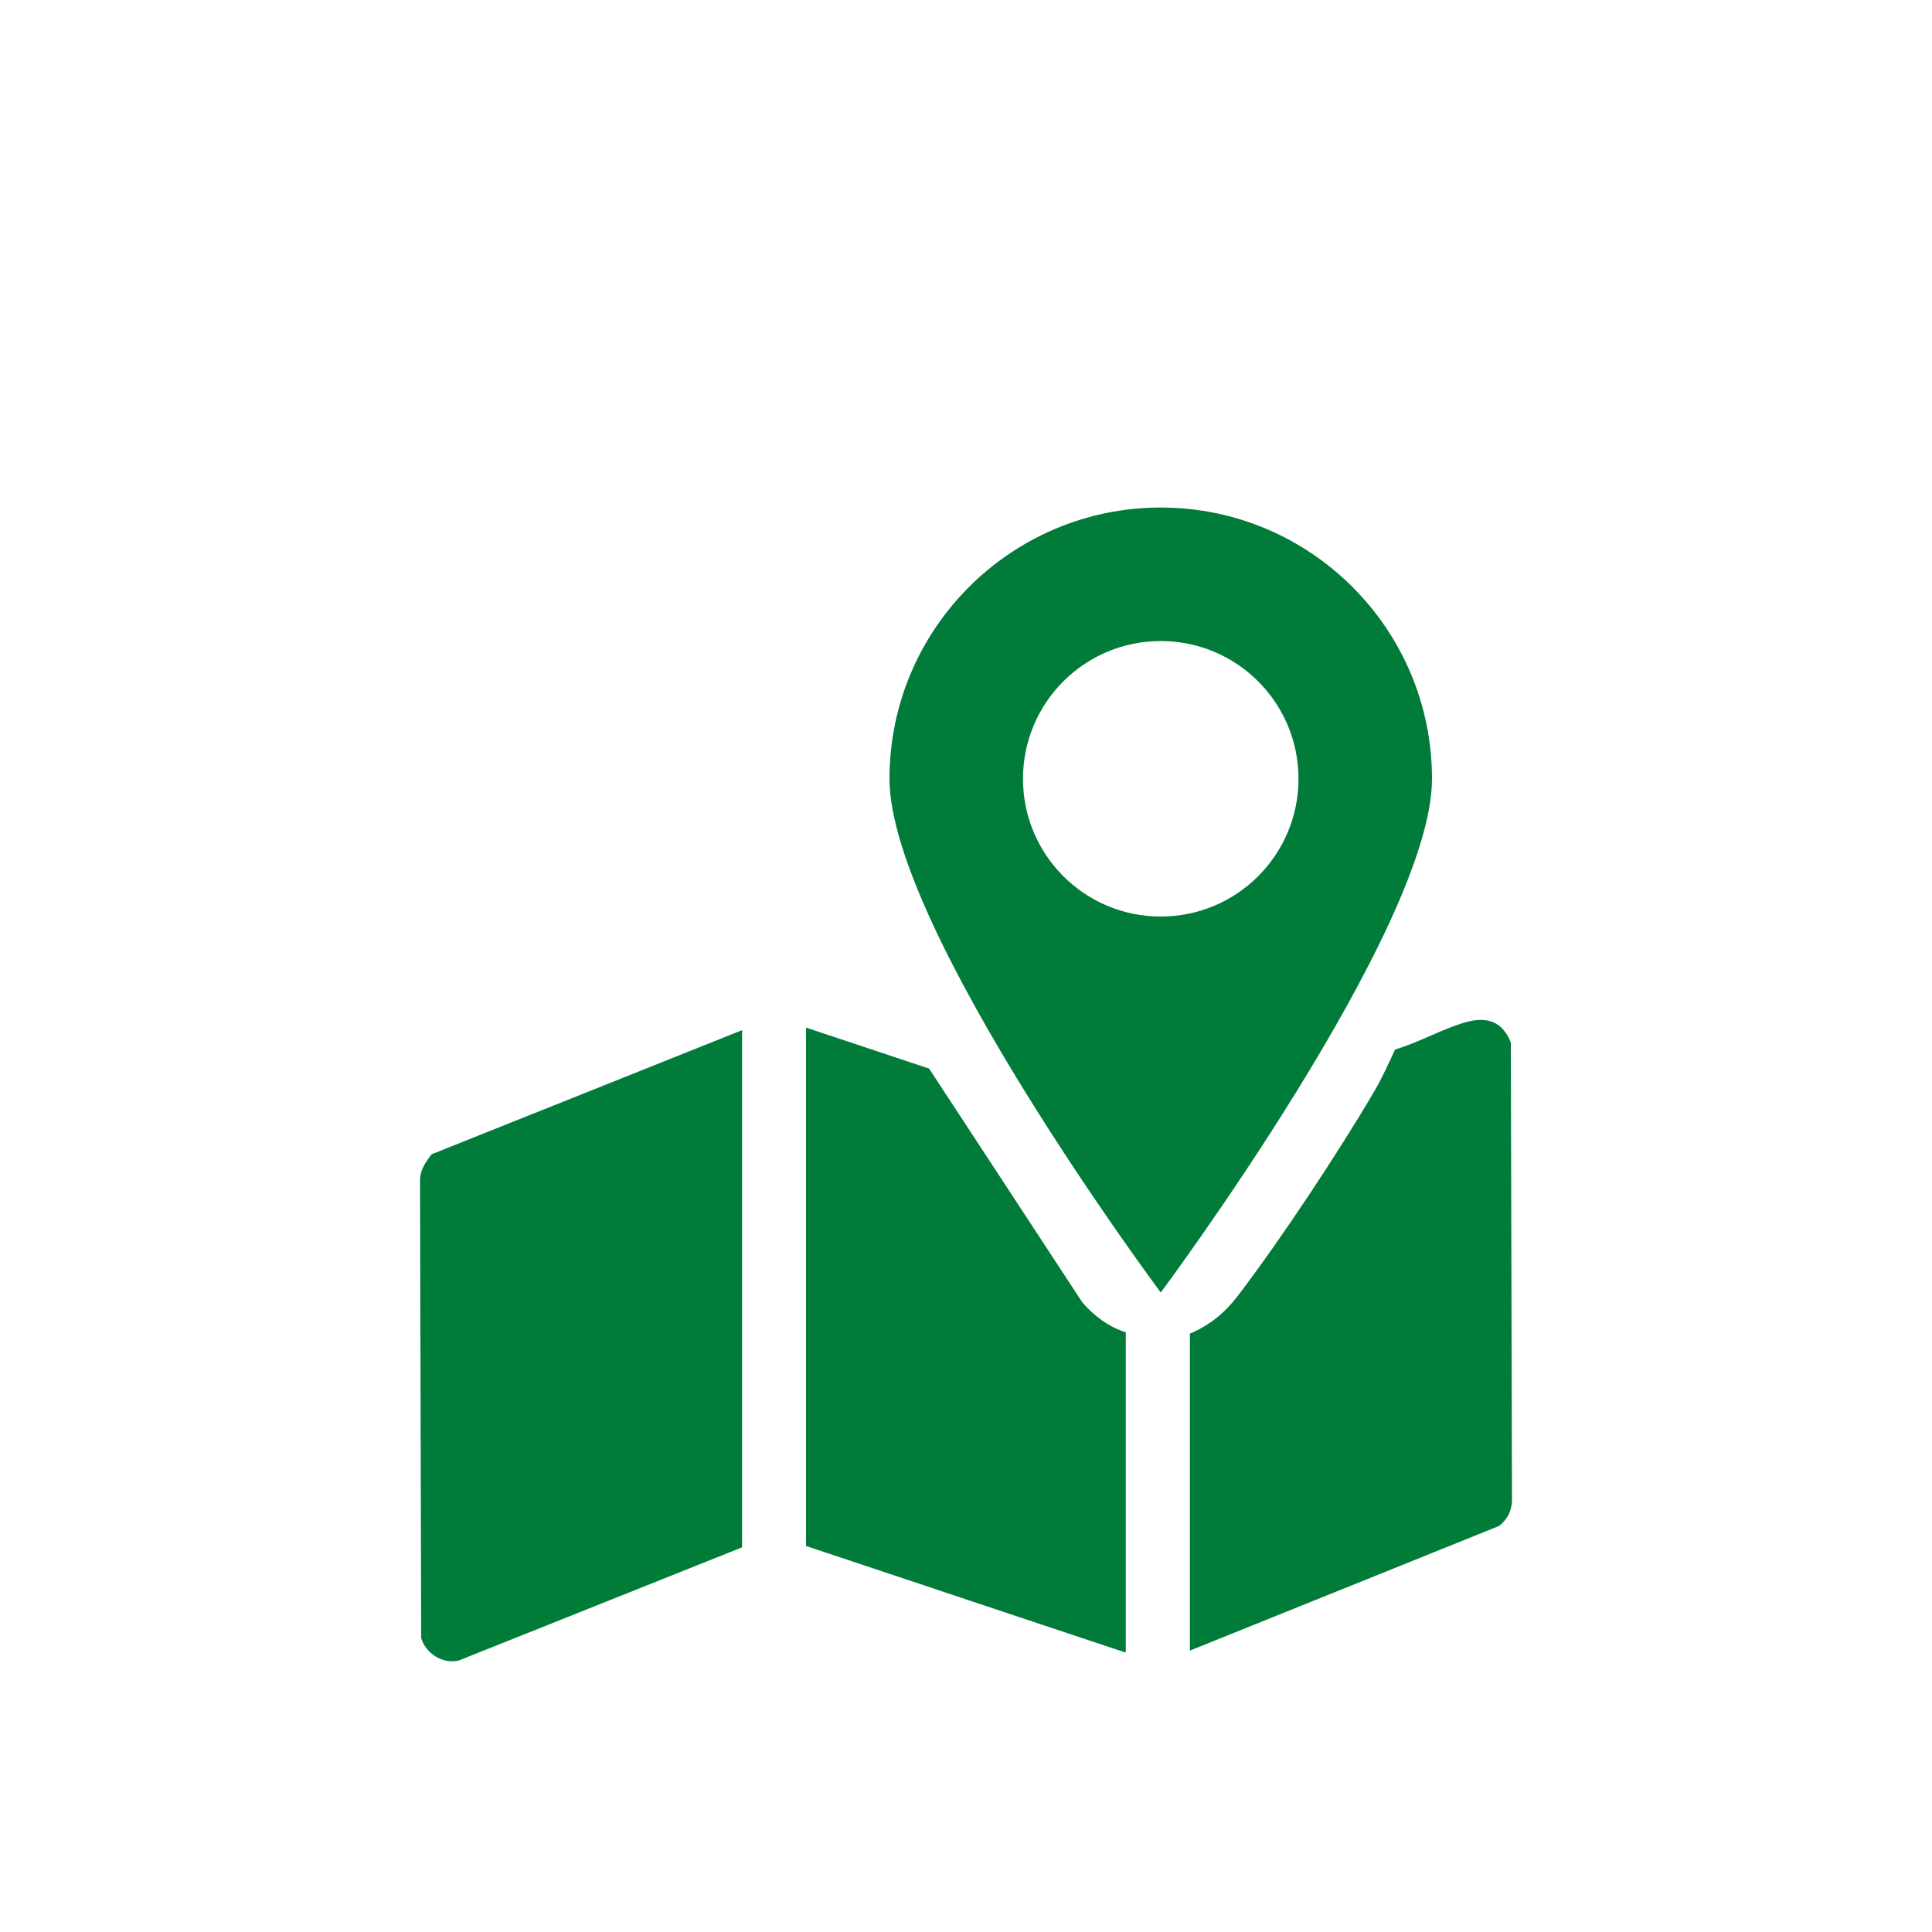
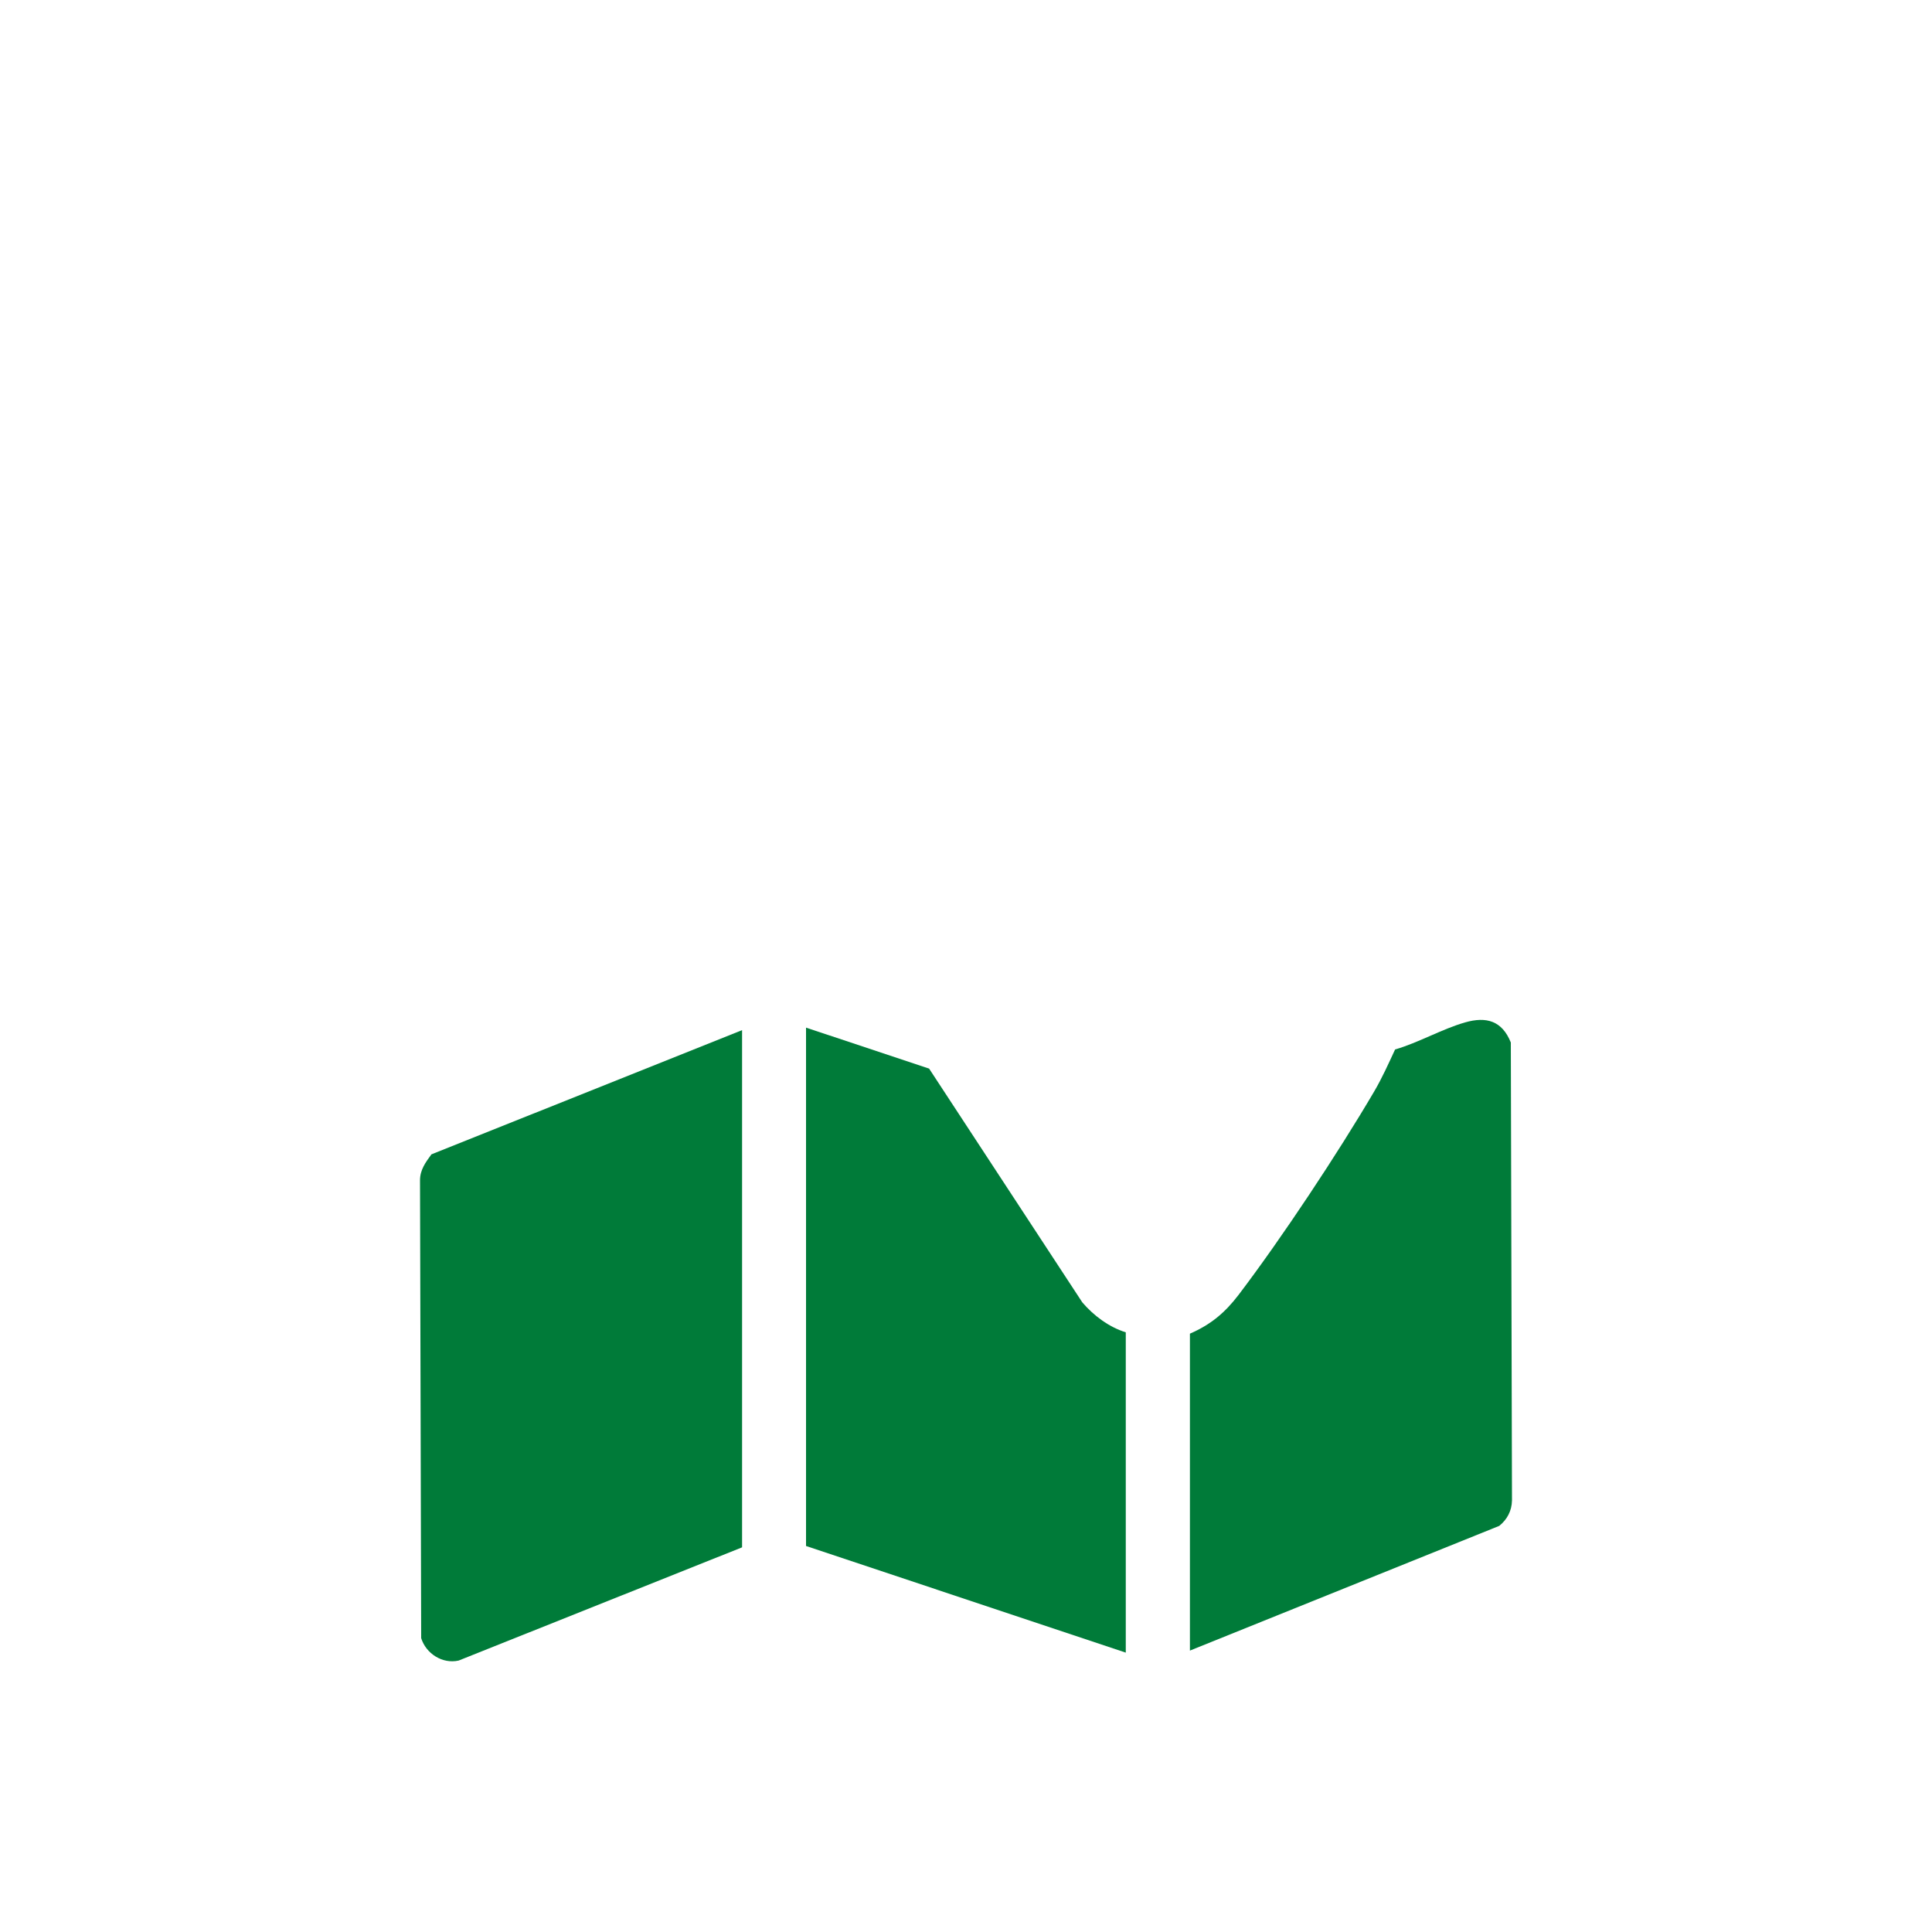
<svg xmlns="http://www.w3.org/2000/svg" id="Layer_1" data-name="Layer 1" viewBox="0 0 100 100">
  <defs>
    <style>
      .cls-1 {
        fill: #007b39;
      }
    </style>
  </defs>
-   <path class="cls-1" d="M60.08,26.27c-7.75,0-14.04,6.29-14.04,14.04s14.04,26.59,14.04,26.59c0,0,14.04-18.84,14.04-26.59s-6.29-14.04-14.04-14.04ZM60.08,47.44c-3.94,0-7.13-3.19-7.13-7.13s3.19-7.13,7.13-7.13,7.13,3.19,7.13,7.13-3.19,7.13-7.13,7.13Z" />
  <path class="cls-1" d="M38.41,53.3v26.79l-14.67,5.86c-.84.19-1.69-.36-1.94-1.16l-.06-23.7c0-.54.29-.93.59-1.34l16.08-6.43Z" />
  <path class="cls-1" d="M41.72,53.19l6.37,2.12,7.93,12.1c.59.69,1.38,1.28,2.25,1.55v16.58l-16.55-5.52v-26.84Z" />
  <path class="cls-1" d="M61.59,85.44v-16.41c1.08-.47,1.81-1.08,2.52-2.01,2.24-2.95,5.14-7.33,7.02-10.53.41-.7.74-1.44,1.08-2.17,1.21-.35,2.43-1.06,3.62-1.4,1.11-.32,1.92-.08,2.37,1.04l.06,23.7c-.01.54-.25.99-.66,1.32l-16,6.45Z" />
</svg>